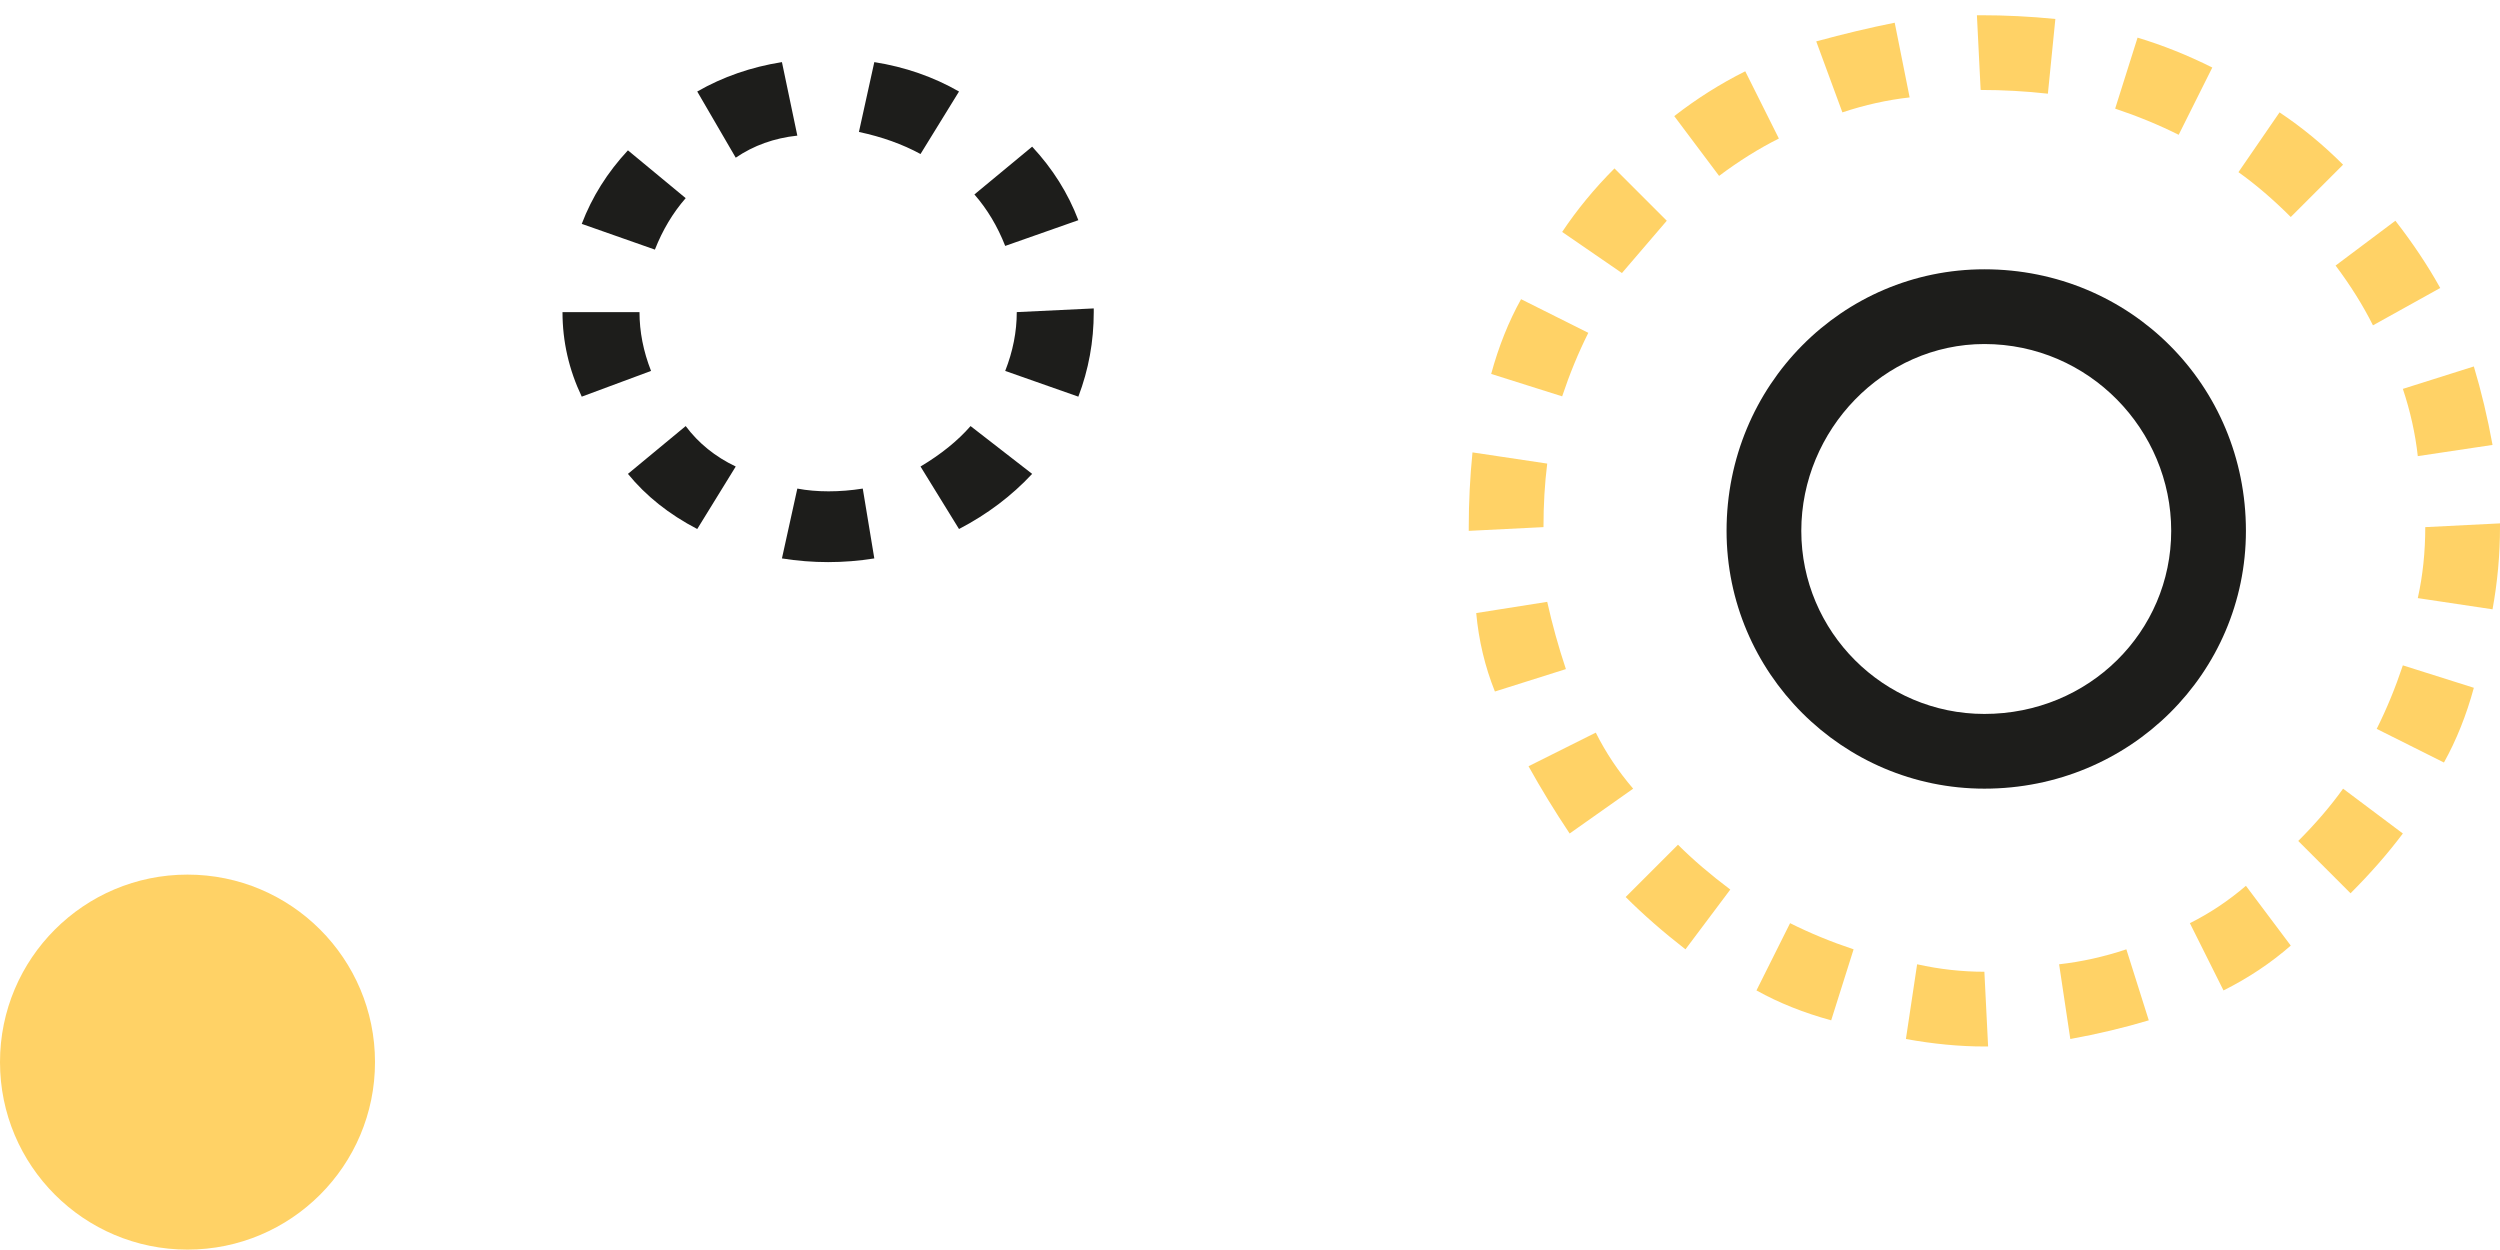
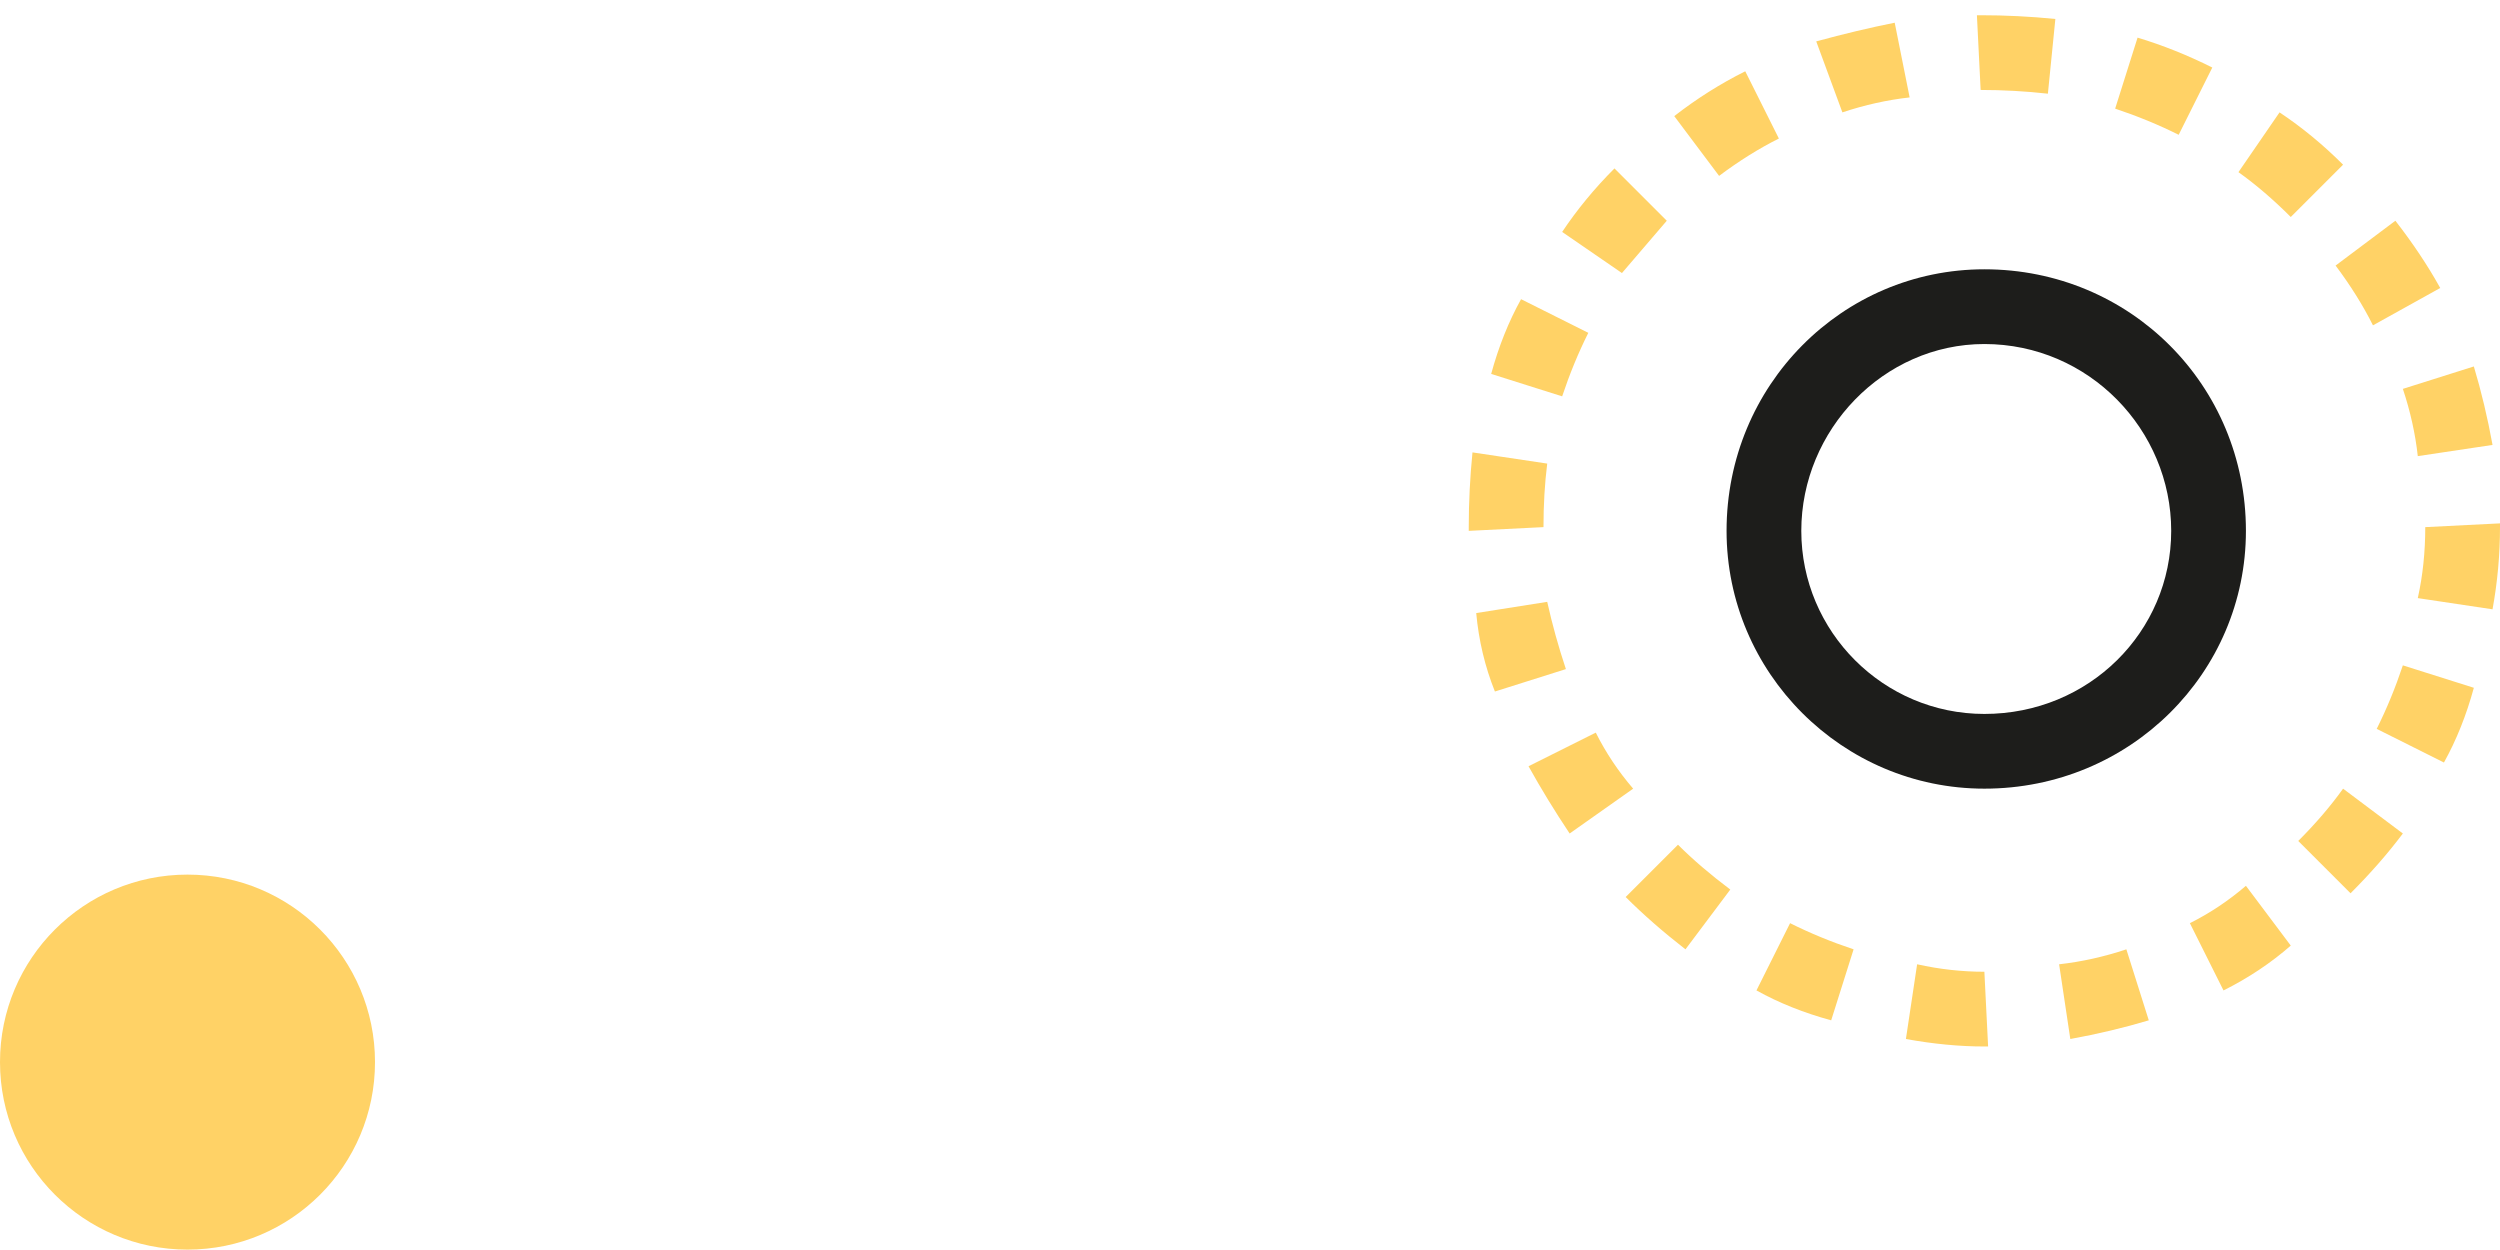
<svg xmlns="http://www.w3.org/2000/svg" width="160" height="80" viewBox="0 0 160 80" fill="none">
  <path fill-rule="evenodd" clip-rule="evenodd" d="M126.761 5.757C128.196 5.757 129.63 5.837 131.065 5.996L131.543 1.214C129.949 1.054 128.355 0.975 126.761 0.975H126.522L126.761 5.757ZM117.913 7.192L116.239 2.649C117.993 2.17 119.667 1.772 121.261 1.453L122.217 6.235C120.783 6.395 119.348 6.714 117.913 7.192ZM135.37 6.953C136.804 7.431 138.159 7.989 139.435 8.627L141.587 4.322C139.993 3.525 138.399 2.888 136.804 2.409L135.37 6.953ZM110.022 11.257L107.152 7.431C108.587 6.315 110.101 5.359 111.696 4.562L113.848 8.866C112.572 9.504 111.297 10.301 110.022 11.257ZM143.261 11.018C144.377 11.815 145.493 12.772 146.609 13.888L149.957 10.54C148.681 9.264 147.326 8.149 145.891 7.192L143.261 11.018ZM103.804 17.475L99.978 14.844C100.935 13.409 102.051 12.054 103.326 10.779L106.674 14.127L103.804 17.475ZM149.478 16.996C150.435 18.272 151.232 19.547 151.87 20.822L156.174 18.431C155.377 16.996 154.42 15.562 153.304 14.127L149.478 16.996ZM99.978 25.366L95.435 23.931C95.913 22.177 96.551 20.583 97.348 19.148L101.652 21.301C101.014 22.576 100.457 23.931 99.978 25.366ZM153.783 24.888C154.261 26.322 154.58 27.757 154.739 29.192L159.522 28.475C159.203 26.721 158.804 25.047 158.326 23.453L153.783 24.888ZM94 33.975V33.736C94 32.141 94.08 30.547 94.239 28.953L99.022 29.67C98.862 30.946 98.783 32.301 98.783 33.736L94 33.975ZM154.739 38.279L159.522 38.996C159.841 37.243 160 35.489 160 33.736V33.496L155.217 33.736C155.217 35.33 155.058 36.844 154.739 38.279ZM95.674 44.257C95.036 42.663 94.638 40.989 94.478 39.236L99.022 38.518C99.341 39.953 99.739 41.388 100.217 42.822L95.674 44.257ZM152.109 46.648L156.413 48.801C157.21 47.366 157.848 45.772 158.326 44.018L153.783 42.583C153.304 44.018 152.746 45.373 152.109 46.648ZM100.457 53.344C99.5 51.909 98.623 50.475 97.826 49.04L102.13 46.888C102.768 48.163 103.565 49.359 104.522 50.475L100.457 53.344ZM147.087 53.822L150.435 57.17C151.71 55.895 152.826 54.62 153.783 53.344L149.957 50.475C149.159 51.591 148.203 52.706 147.087 53.822ZM107.87 60.757C106.435 59.641 105.159 58.525 104.043 57.409L107.391 54.062C108.348 55.018 109.464 55.975 110.739 56.931L107.87 60.757ZM140.152 59.083L142.304 63.388C143.899 62.591 145.333 61.634 146.609 60.518L143.739 56.692C142.623 57.648 141.428 58.446 140.152 59.083ZM117.196 65.301C115.442 64.822 113.848 64.185 112.413 63.388L114.565 59.083C115.841 59.721 117.196 60.279 118.63 60.757L117.196 65.301ZM131.783 61.714L132.5 66.496C134.254 66.177 135.928 65.779 137.522 65.301L136.087 60.757C134.652 61.236 133.217 61.554 131.783 61.714ZM127 66.975H127.239L127 62.192C125.565 62.192 124.13 62.033 122.696 61.714L121.978 66.496C123.732 66.815 125.406 66.975 127 66.975Z" fill="#FFD266" />
  <path fill-rule="evenodd" clip-rule="evenodd" d="M127 50.474C117.913 50.474 110.5 43.061 110.5 33.974C110.5 24.648 117.913 17.235 127 17.235C136.326 17.235 143.739 24.648 143.739 33.974C143.739 43.061 136.326 50.474 127 50.474ZM127 22.018C120.543 22.018 115.283 27.518 115.283 33.974C115.283 40.431 120.543 45.692 127 45.692C133.696 45.692 138.957 40.431 138.957 33.974C138.957 27.518 133.696 22.018 127 22.018Z" fill="#1D1D1B" />
-   <path fill-rule="evenodd" clip-rule="evenodd" d="M47.087 10.092L44.623 5.857C46.266 4.916 48.072 4.288 50.044 3.975L51.029 8.68C49.551 8.837 48.237 9.308 47.087 10.092ZM62.362 12.445C63.184 13.386 63.841 14.484 64.333 15.739L69.014 14.092C68.358 12.367 67.372 10.798 66.058 9.386L62.362 12.445ZM41.913 15.975L37.232 14.328C37.889 12.602 38.874 11.033 40.188 9.622L43.884 12.681C43.063 13.622 42.406 14.72 41.913 15.975ZM64.333 23.739L69.014 25.386C69.671 23.661 70 21.857 70 19.975V19.739L65.073 19.975C65.073 21.23 64.826 22.484 64.333 23.739ZM37.232 25.386C36.411 23.661 36 21.857 36 19.975H40.928C40.928 21.23 41.174 22.484 41.667 23.739L37.232 25.386ZM44.623 33.857C42.816 32.916 41.338 31.739 40.188 30.328L43.884 27.269C44.705 28.367 45.773 29.23 47.087 29.857L44.623 33.857ZM53 35.975C52.014 35.975 51.029 35.896 50.044 35.739L51.029 31.269C52.261 31.504 53.739 31.504 55.217 31.269L55.956 35.739C54.971 35.896 53.986 35.975 53 35.975ZM58.913 29.857L61.377 33.857C63.184 32.916 64.744 31.739 66.058 30.328L62.116 27.269C61.295 28.21 60.227 29.073 58.913 29.857ZM54.971 8.445C56.449 8.759 57.763 9.23 58.913 9.857L61.377 5.857C59.734 4.916 57.928 4.288 55.956 3.975L54.971 8.445Z" fill="#1D1D1B" />
  <circle cx="12" cy="67.975" r="12" fill="#FFD266" />
</svg>